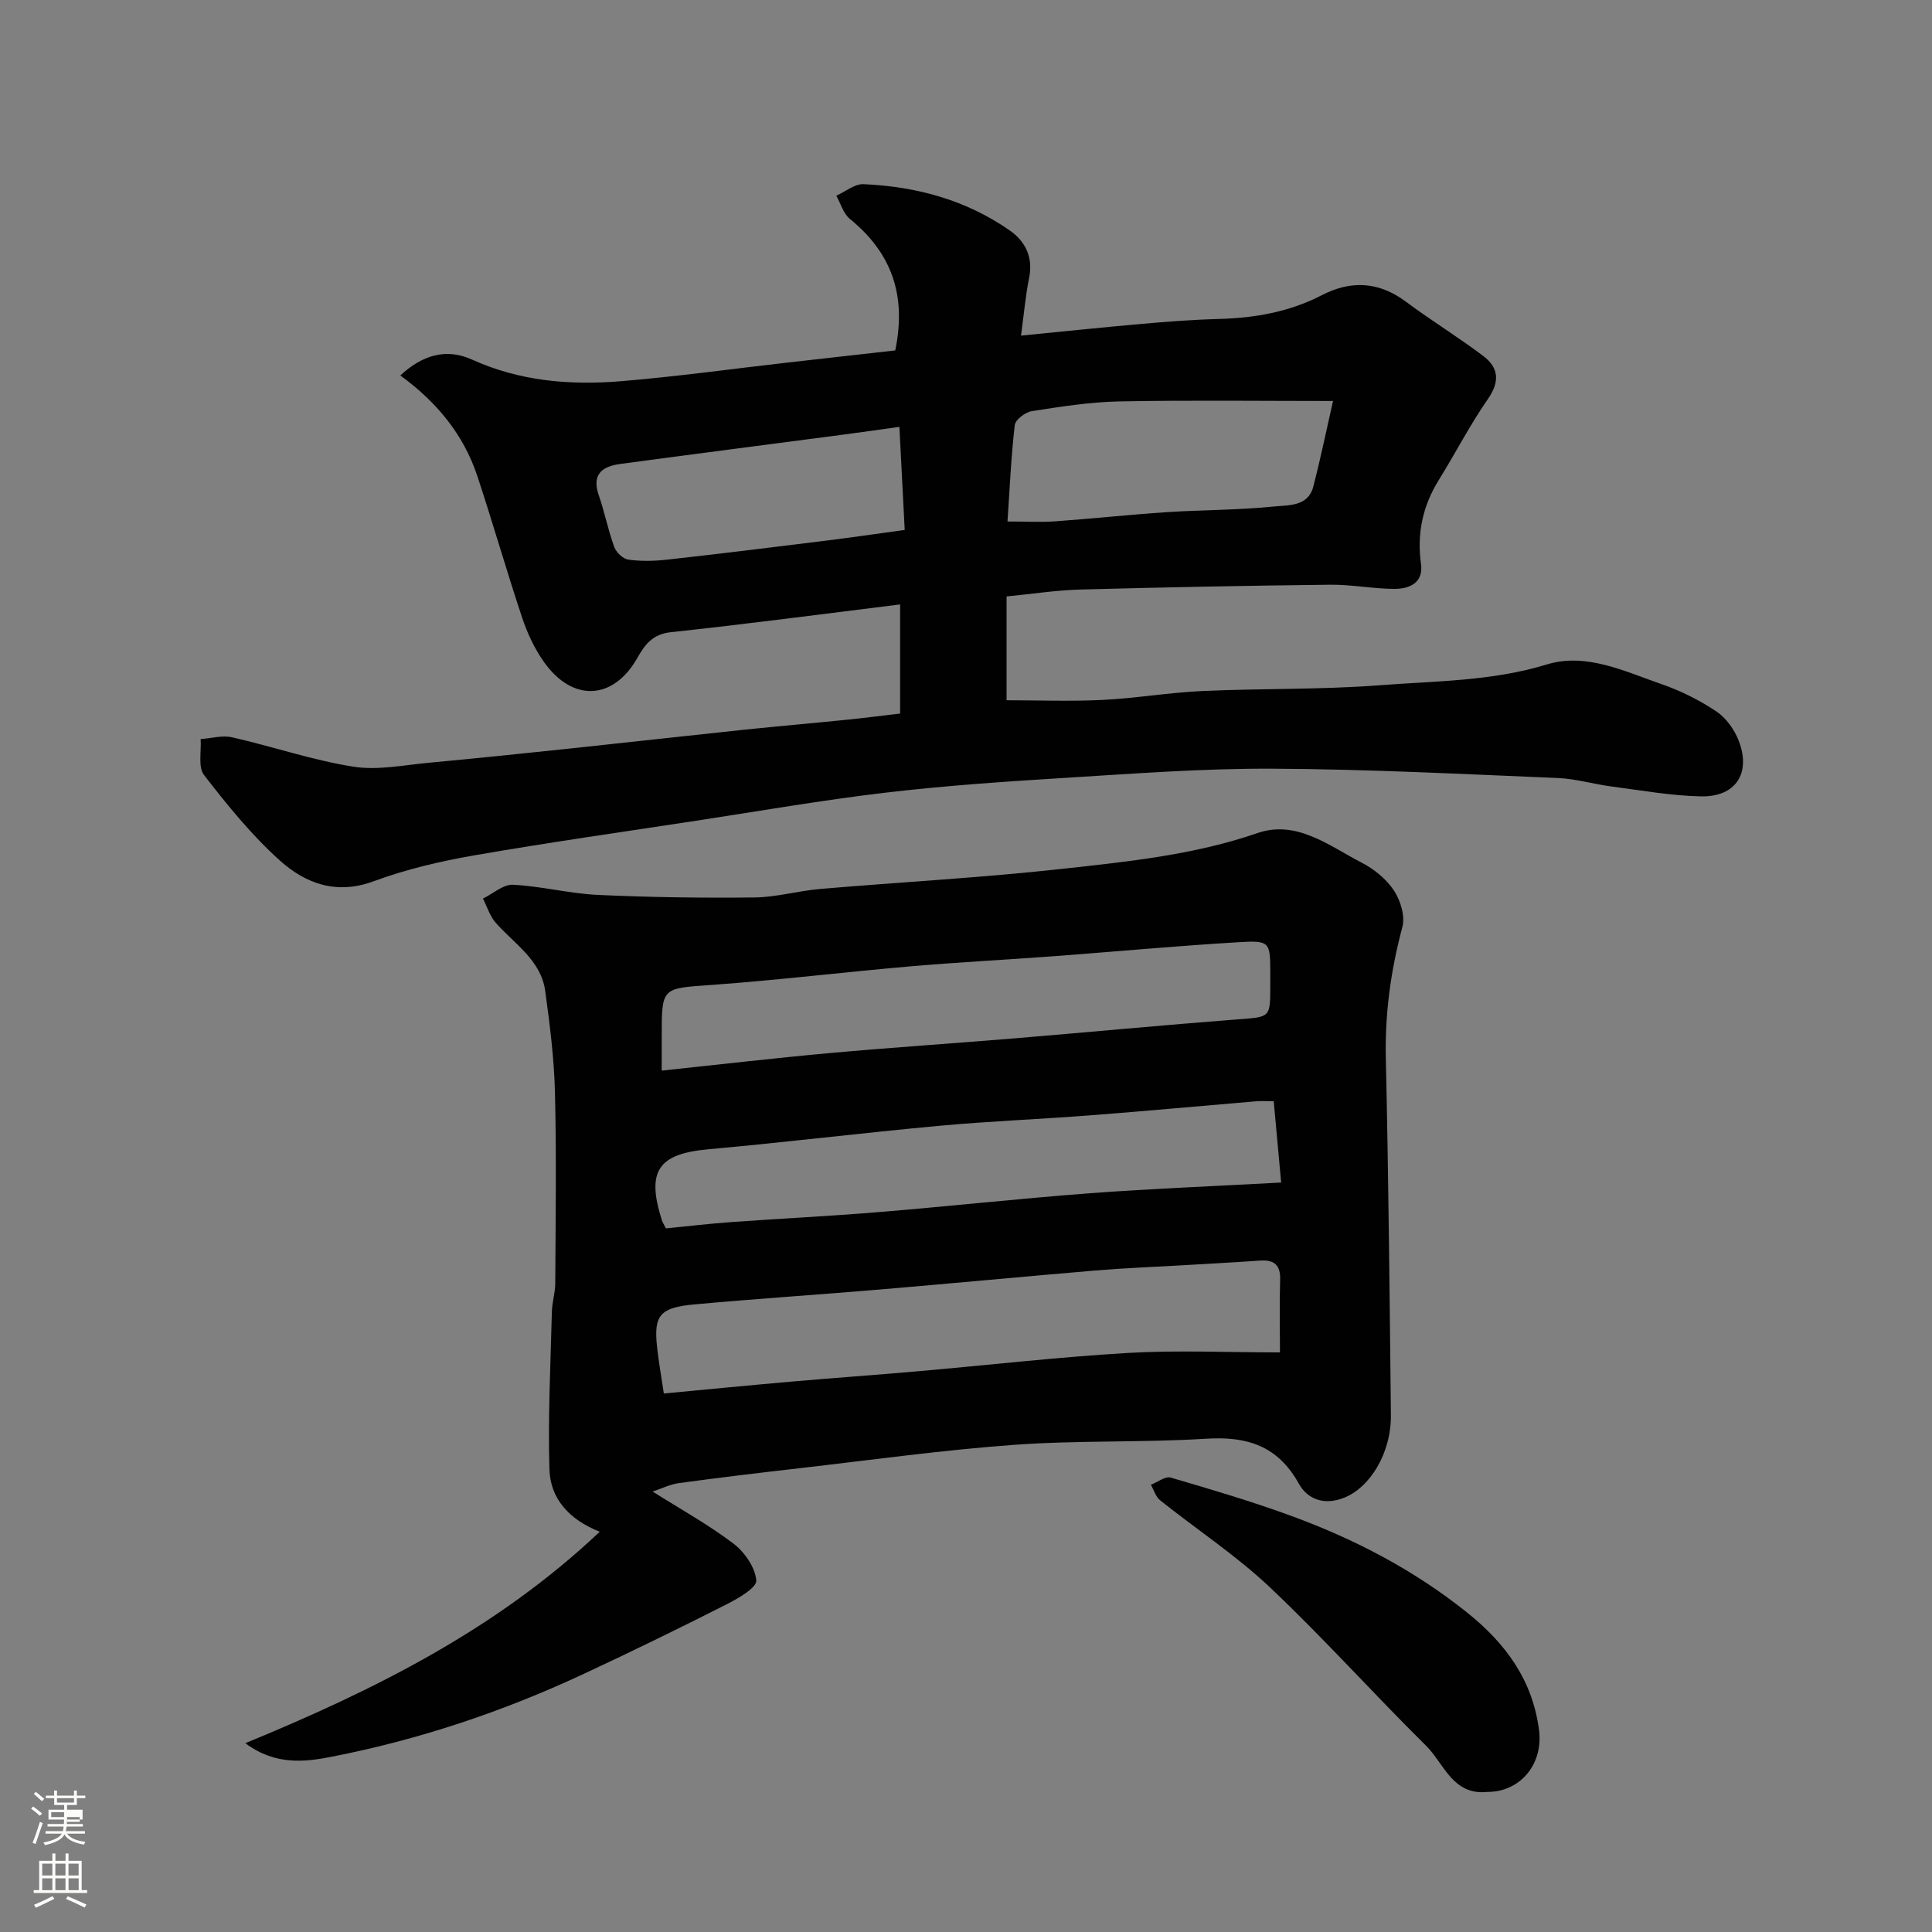
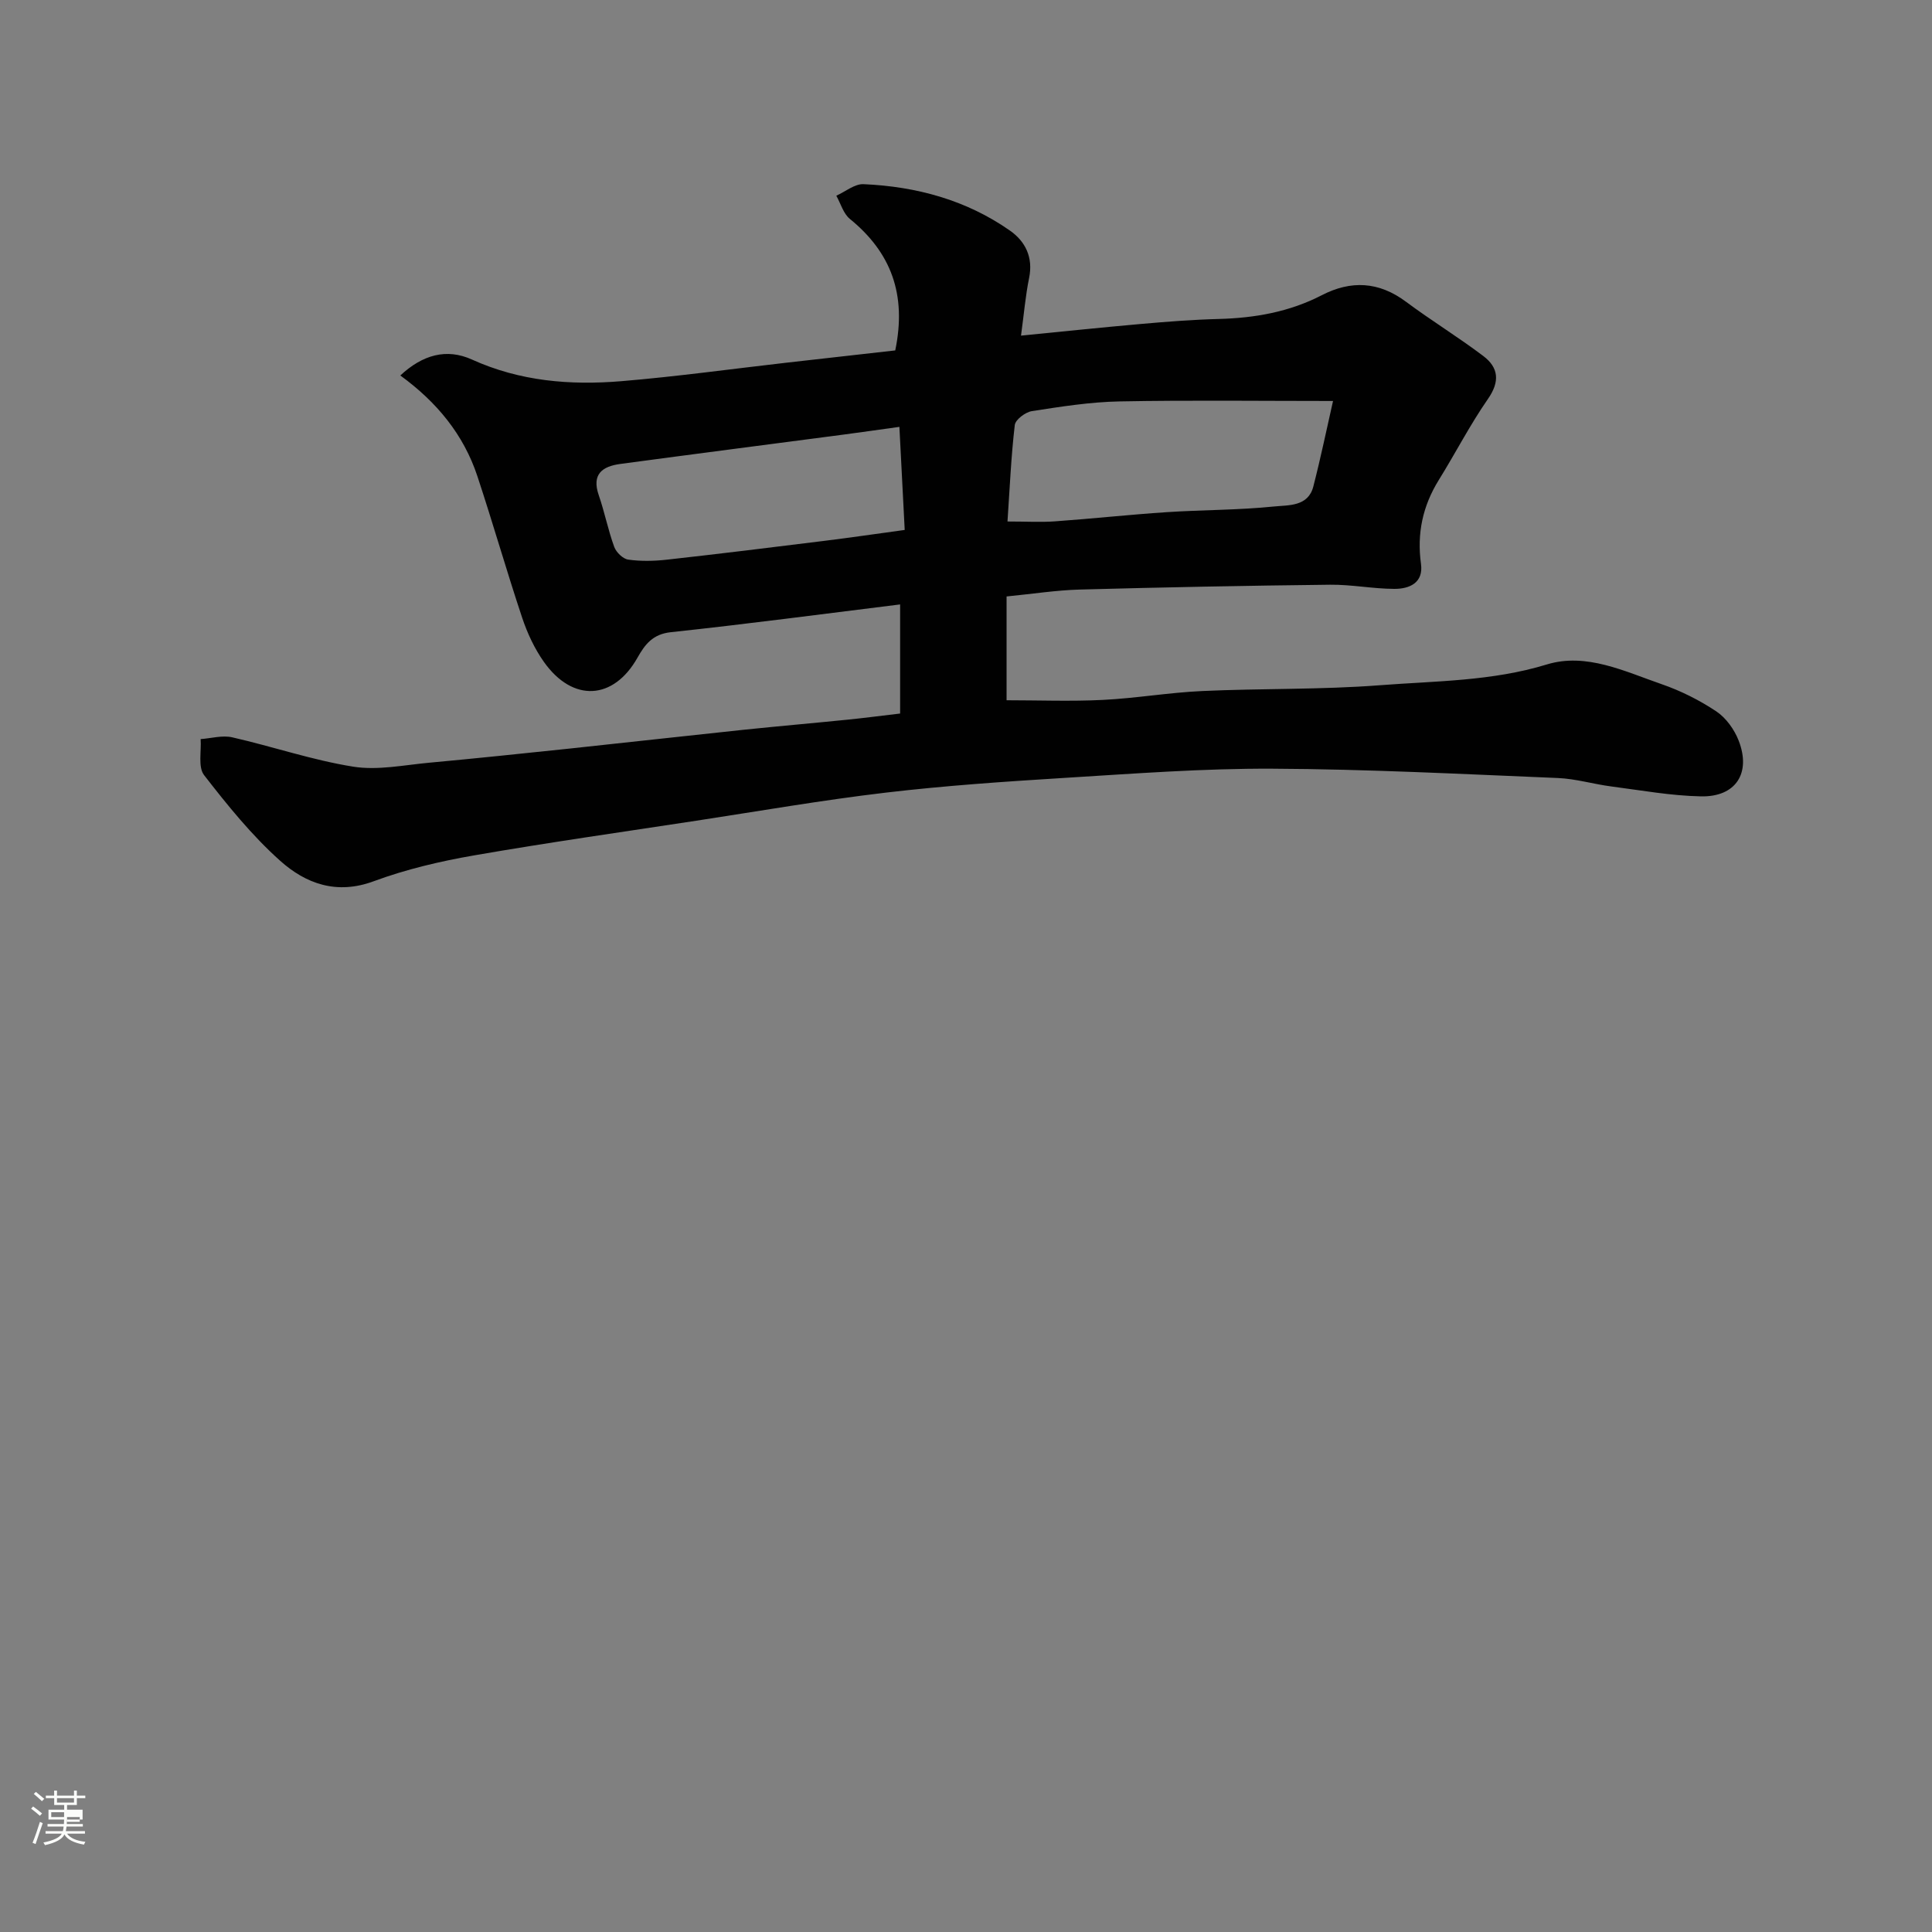
<svg xmlns="http://www.w3.org/2000/svg" enable-background="new 0 0 400 400" viewBox="0 0 400 400">
  <rect x="0" y="0" width="400" height="400" fill="#808080" stroke="none" />
  <path d="m6.44 374.46.42-.45c.65.47 1.27.95 1.85 1.44l-.45.49c-.65-.56-1.25-1.06-1.82-1.48m.93 7.33-.63-.26c.55-1.36 1.05-2.8 1.52-4.33.19.1.38.19.59.27-.46 1.29-.95 2.73-1.48 4.32m-.38-10.38.44-.42c.43.34 1.01.82 1.74 1.44l-.49.49c-.53-.51-1.09-1.01-1.69-1.51m2.5.35h1.72v-1.04h.59v1.04h3.52v-1.04h.59v1.04h1.75v.53h-1.75v1.42h-2.03v.97h3.22v2.03h-3.24c0 .35-.01.66-.03.93h3.32v.53h-3.37c-.03.27-.08.58-.15.94h3.96v.53h-3.71c.67.92 1.93 1.48 3.79 1.68-.13.24-.23.44-.29.59-2.13-.38-3.48-1.08-4.04-2.12-.43.97-1.77 1.72-4.03 2.23-.09-.19-.2-.37-.33-.55 2.1-.42 3.37-1.03 3.81-1.83h-3.36v-.53h3.58c.08-.29.13-.61.16-.94h-3.33v-.53h3.39c.02-.27.04-.58.04-.93h-3.23v-2.03h3.25v-.97h-2.07v-1.42h-1.73zm1.12 3.44v1h2.65c.01-.3.02-.44.01-.4v-.25-.35zm1.19-2h3.52v-.91h-3.52zm4.71 3h-2.63v.59c0 .15-.01.28-.01.4h2.64v-1.99z" fill="#fbfcfa" />
-   <path d="m13.56 383.74h.63v1.52h2.72v6.07h1.13v.6h-11.06v-.6h1.13v-6.07h2.73v-1.52h.63v1.52h2.1v-1.52zm-2.69 8.83.38.56c-1.24.63-2.53 1.25-3.85 1.85-.1-.21-.21-.42-.34-.63 1.36-.55 2.63-1.15 3.81-1.78m-2.13-4.27h2.1v-2.45h-2.1zm0 3.04h2.1v-2.46h-2.1zm2.72-3.04h2.1v-2.45h-2.1zm0 3.04h2.1v-2.46h-2.1zm6.07 3.6c-1.41-.71-2.7-1.3-3.86-1.78l.35-.56c1.45.62 2.75 1.19 3.88 1.72zm-1.25-9.09h-2.1v2.45h2.1zm-2.09 5.49h2.1v-2.46h-2.1z" fill="#fbfcfa" />
  <g fill="#010101">
-     <path d="m124.17 317.13c-6.32-2.5-10.25-6.84-10.42-12.96-.31-10.86.24-21.74.51-32.61.05-1.95.69-3.89.7-5.84.07-13.16.26-26.34-.06-39.49-.17-7.04-1.06-14.08-2.02-21.07-.89-6.41-6.39-9.72-10.26-14.13-1.21-1.37-1.77-3.31-2.63-4.99 2.08-1.01 4.2-2.96 6.22-2.86 5.86.29 11.66 1.82 17.52 2.1 10.81.5 21.64.65 32.46.53 4.54-.05 9.06-1.37 13.61-1.76 16.73-1.43 33.51-2.33 50.19-4.17 13.58-1.5 27.21-2.87 40.35-7.4 8.12-2.8 14.84 2.64 21.6 6.14 2.56 1.32 5.09 3.38 6.66 5.75 1.36 2.06 2.35 5.3 1.75 7.54-2.4 8.97-3.64 17.94-3.43 27.26.56 24.59.79 49.19 1.05 73.79.08 7.92-4.36 15.04-9.71 17.14-4.16 1.64-7.58.27-9.35-2.92-4.35-7.85-10.71-9.84-19.2-9.31-13.24.83-26.56.3-39.78 1.27-14.87 1.08-29.67 3.15-44.5 4.85-8.29.95-16.59 1.94-24.86 3.07-1.85.25-3.61 1.14-5.45 1.75 5.9 3.73 11.61 6.88 16.75 10.79 2.3 1.75 4.49 4.92 4.71 7.62.12 1.49-3.73 3.71-6.13 4.93-9.77 4.95-19.62 9.76-29.55 14.39-16.73 7.82-34.19 13.66-52.27 17.18-5.26 1.02-11.51 1.92-17.84-2.81 27.05-11.13 52.14-23.7 73.38-43.78zm140.83-37.13c0-6.04-.12-10.51.04-14.97.11-3.06-1.16-4.25-4.14-4.04-5.59.39-11.19.68-16.78 1.01-5.76.34-11.54.55-17.29 1.04-14.9 1.26-29.78 2.68-44.68 3.94-12.78 1.08-25.59 1.91-38.37 3.08-7.18.66-8.44 2.26-7.75 8.75.35 3.25.93 6.46 1.41 9.7 8.93-.84 17.88-1.72 26.84-2.5 8.52-.74 17.06-1.34 25.58-2.09 14.56-1.27 29.1-2.95 43.69-3.81 10.21-.59 20.48-.11 31.45-.11zm.25-35.17c-.53-5.79-1.02-11.11-1.54-16.83-1.37 0-2.51-.08-3.63.01-11.46.96-22.91 2.03-34.37 2.91-10.35.8-20.73 1.2-31.06 2.15-16 1.47-31.95 3.43-47.95 4.87-10.42.94-12.92 4.44-9.67 14.7.14.43.4.81.84 1.68 4.51-.44 9.07-.98 13.65-1.31 10.18-.73 20.39-1.23 30.56-2.07 14.56-1.2 29.09-2.8 43.66-3.9 12.84-.95 25.69-1.45 39.51-2.21zm-128.25-23.17c12.12-1.28 23.37-2.6 34.65-3.62 12.78-1.16 25.59-2 38.39-3.06 15.4-1.28 30.79-2.75 46.2-3.93 6.74-.52 6.75-.28 6.76-6.91 0-.83 0-1.67 0-2.5-.01-6.63-.02-6.95-6.49-6.57-12.81.76-25.6 1.95-38.4 2.91-9.86.73-19.74 1.24-29.59 2.09-13.74 1.19-27.45 2.86-41.2 3.85-10.3.74-10.32.41-10.32 10.66z" />
    <path d="m186.36 147.73c0-7.66 0-15.02 0-22.59-15.71 1.94-31.57 4.05-47.48 5.75-3.76.4-5.36 2.56-6.9 5.28-4.96 8.8-13.4 9.29-19.37.87-1.94-2.74-3.43-5.94-4.5-9.14-3.24-9.72-6.05-19.57-9.27-29.3-2.85-8.63-8.42-15.38-15.96-20.86 4.59-4.28 9.56-5.69 14.83-3.3 9.93 4.5 20.34 5.36 30.92 4.48 11.43-.95 22.81-2.53 34.21-3.83 7.62-.87 15.23-1.72 22.51-2.54 2.42-11.65-.91-20.32-9.4-27.23-1.34-1.1-1.89-3.17-2.8-4.8 1.88-.84 3.79-2.47 5.63-2.39 10.93.48 21.27 3.27 30.33 9.62 3.17 2.22 4.83 5.52 3.96 9.78-.75 3.66-1.06 7.41-1.68 11.96 8.32-.82 16.47-1.68 24.64-2.4 5.42-.48 10.86-.91 16.3-1.05 7.46-.2 14.61-1.45 21.31-4.91 6.05-3.13 11.82-2.86 17.45 1.34 5.22 3.89 10.8 7.3 16 11.23 3.19 2.41 3.49 5.29.96 8.92-3.71 5.34-6.7 11.18-10.14 16.72-3.35 5.39-4.58 11.1-3.71 17.41.54 3.92-2.38 5.18-5.51 5.17-4.43-.01-8.87-.91-13.3-.86-17.27.19-34.53.53-51.79 1-4.93.13-9.84.91-15.2 1.43v21.49c6.57 0 13.26.26 19.91-.07 6.88-.34 13.73-1.53 20.61-1.84 12.26-.56 24.57-.26 36.78-1.2 11.54-.89 23.18-.82 34.55-4.3 8.15-2.5 16.11 1.43 23.8 4.09 3.96 1.37 7.82 3.31 11.3 5.63 2.01 1.34 3.73 3.75 4.62 6.04 2.62 6.73-.59 11.69-7.78 11.55-6.2-.12-12.39-1.25-18.56-2.05-3.72-.48-7.39-1.6-11.11-1.75-19.69-.81-39.39-1.84-59.1-1.93-14.36-.07-28.74 1.03-43.1 1.91-12.32.76-24.65 1.6-36.89 3.04-13.14 1.55-26.19 3.82-39.27 5.82-15.34 2.34-30.72 4.52-46.01 7.18-7.03 1.22-14.09 2.88-20.77 5.35-7.7 2.86-14.09.49-19.38-4.24-5.86-5.24-10.9-11.48-15.74-17.72-1.3-1.67-.54-4.94-.72-7.47 2.18-.15 4.48-.83 6.52-.37 8.39 1.91 16.61 4.73 25.07 6.08 5.08.81 10.5-.34 15.75-.82 9.64-.89 19.27-1.9 28.9-2.91 12.07-1.28 24.13-2.64 36.2-3.91 7.19-.75 14.4-1.37 21.59-2.1 3.28-.33 6.52-.76 10.79-1.26zm89.63-64.71c-15.11 0-29.69-.19-44.27.09-6.04.12-12.09 1.08-18.08 2.01-1.35.21-3.41 1.76-3.54 2.88-.76 6.48-1.04 13.02-1.51 19.97 3.9 0 6.88.18 9.82-.03 7.71-.55 15.4-1.39 23.11-1.9 7.42-.49 14.9-.42 22.29-1.18 2.94-.3 7.02.06 8.1-4.13 1.54-5.98 2.79-12.03 4.08-17.71zm-89.78 5.36c-4.32.6-7.98 1.12-11.66 1.61-15.38 2.02-30.77 4-46.15 6.07-3.68.5-5.94 2.11-4.44 6.45 1.22 3.52 1.93 7.22 3.21 10.72.41 1.12 1.8 2.48 2.89 2.63 2.61.37 5.33.31 7.96.02 10.88-1.21 21.76-2.55 32.63-3.9 5.43-.67 10.84-1.47 16.66-2.26-.38-7.46-.74-14.33-1.1-21.34z" />
-     <path d="m307.92 371c-7.18.74-8.95-5.9-12.7-9.6-10.92-10.79-21.18-22.26-32.33-32.79-6.99-6.6-15.15-11.96-22.7-17.99-.91-.73-1.29-2.13-1.91-3.22 1.38-.53 2.97-1.8 4.1-1.48 8.42 2.46 16.84 4.95 25.07 7.97 13.08 4.8 25.31 11.17 36.3 19.97 8.01 6.42 13.55 13.98 14.89 24.34.9 7.05-3.87 12.82-10.72 12.8z" />
  </g>
</svg>